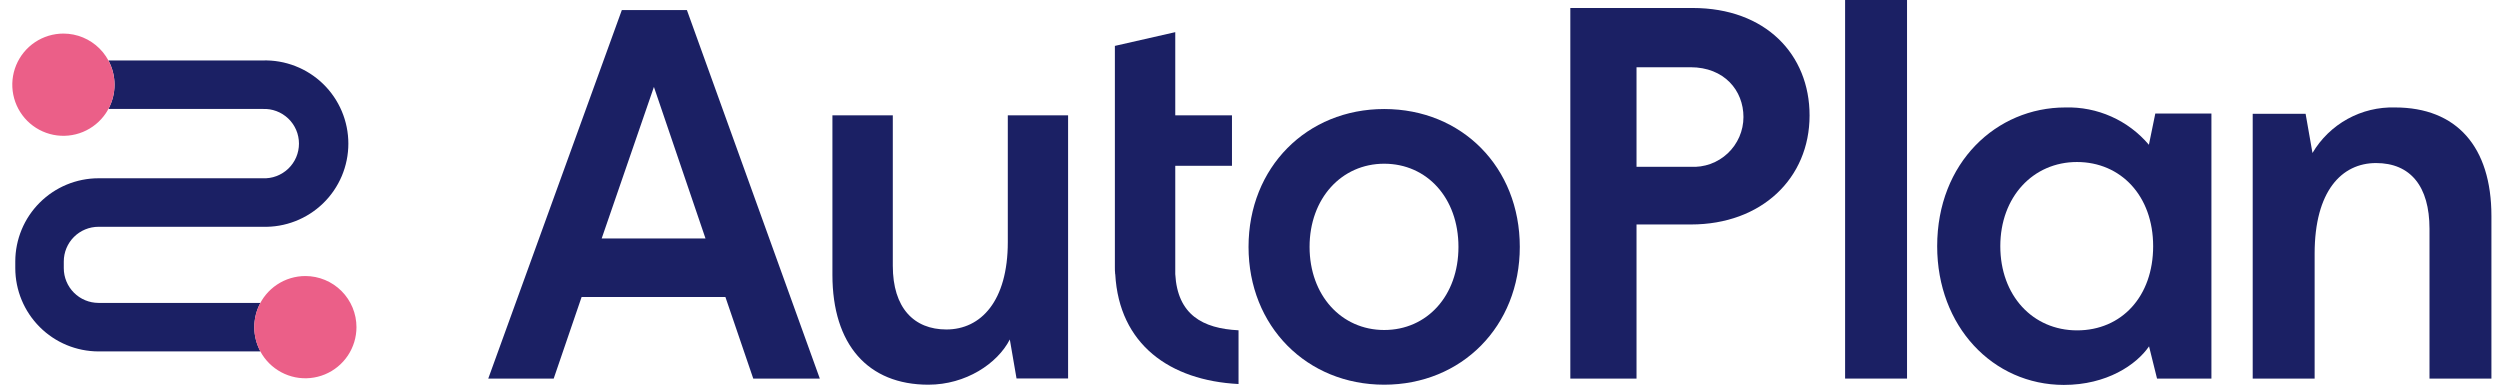
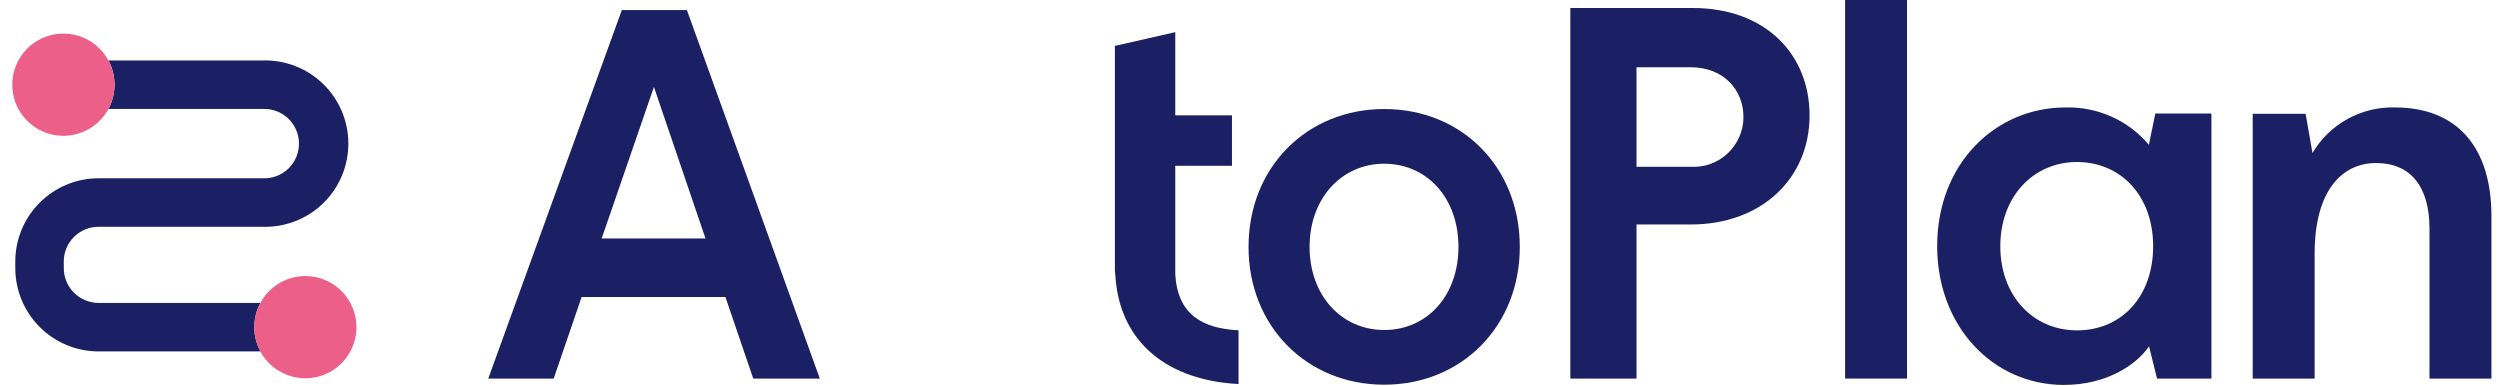
<svg xmlns="http://www.w3.org/2000/svg" width="123" height="19" viewBox="0 0 123 19" fill="none">
  <g clip-path="url(#clip0_9_580)">
    <path d="M30.594 0.496L24.022 18.626H27.242L28.615 14.613H35.69L37.06 18.626H40.335L33.796 0.496H30.594ZM29.603 11.731L32.173 4.277L34.71 11.731H29.603Z" fill="#1B2064" />
-     <path d="M49.584 11.911C49.584 14.811 48.262 16.21 46.562 16.21C44.965 16.21 43.926 15.149 43.926 13.078V5.673H40.955V13.519C40.955 16.959 42.707 18.927 45.677 18.927C47.513 18.927 49.073 17.892 49.683 16.702L50.013 18.619H52.55V5.673H49.584V11.911Z" fill="#1B2064" />
    <path d="M54.863 13.486H54.882C54.882 13.372 54.882 13.258 54.863 13.141V13.486Z" fill="#1B2064" />
    <path d="M68.103 5.364C64.296 5.364 61.428 8.235 61.428 12.146C61.428 16.056 64.296 18.927 68.103 18.927C71.91 18.927 74.774 16.056 74.774 12.146C74.774 8.235 71.932 5.364 68.103 5.364ZM68.103 16.236C65.995 16.236 64.431 14.528 64.431 12.146C64.431 9.763 66.003 8.055 68.103 8.055C70.203 8.055 71.756 9.737 71.756 12.146C71.756 14.554 70.207 16.236 68.103 16.236Z" fill="#1B2064" />
    <path d="M57.823 13.486V8.158H60.613V5.673H57.823V1.582L54.852 2.258V12.979C54.852 13.008 54.852 13.038 54.852 13.067C54.852 13.097 54.852 13.122 54.852 13.152C54.852 13.269 54.852 13.383 54.871 13.497C55.062 16.933 57.547 18.721 60.936 18.894V16.25C59.163 16.162 57.933 15.479 57.823 13.486Z" fill="#1B2064" />
    <path d="M77.26 0.393H83.278C86.872 0.393 89.031 2.684 89.031 5.68C89.031 8.779 86.663 11.044 83.197 11.044H80.517V18.626H77.26V0.393ZM83.171 8.206C83.506 8.226 83.841 8.178 84.156 8.065C84.471 7.951 84.759 7.774 85.004 7.544C85.248 7.315 85.442 7.038 85.576 6.731C85.709 6.423 85.778 6.092 85.778 5.757C85.778 4.454 84.838 3.308 83.171 3.308H80.517V8.206H83.171Z" fill="#1B2064" />
    <path d="M90.779 0H93.826V18.626H90.779V0Z" fill="#1B2064" />
    <path d="M95.309 12.113C95.309 7.997 98.225 5.287 101.613 5.287C102.393 5.264 103.167 5.418 103.879 5.736C104.591 6.053 105.222 6.528 105.726 7.123L106.041 5.585H108.802V18.626H106.126L105.733 17.04C105.109 17.95 103.651 18.938 101.54 18.938C98.048 18.934 95.309 16.056 95.309 12.113ZM105.935 12.113C105.935 9.638 104.345 7.971 102.186 7.971C100.027 7.971 98.415 9.689 98.415 12.113C98.415 14.536 100.005 16.254 102.194 16.254C104.382 16.254 105.935 14.587 105.935 12.113Z" fill="#1B2064" />
    <path d="M110.833 5.599H113.436L113.774 7.527C114.189 6.824 114.785 6.246 115.5 5.852C116.215 5.458 117.022 5.263 117.838 5.287C120.86 5.287 122.578 7.215 122.578 10.629V18.626H119.531V11.253C119.531 9.168 118.594 8.022 116.902 8.022C115.209 8.022 113.88 9.403 113.88 12.476V18.626H110.833V5.599Z" fill="#1B2064" />
    <path d="M12.813 14.903H4.846C4.393 14.902 3.959 14.722 3.639 14.402C3.319 14.082 3.139 13.648 3.138 13.196V12.865C3.138 12.412 3.318 11.978 3.638 11.658C3.958 11.338 4.393 11.158 4.846 11.158H12.923C13.471 11.174 14.016 11.081 14.527 10.882C15.038 10.684 15.504 10.385 15.897 10.004C16.29 9.622 16.602 9.166 16.816 8.661C17.029 8.156 17.139 7.614 17.139 7.066C17.139 6.518 17.029 5.976 16.816 5.471C16.602 4.966 16.29 4.51 15.897 4.128C15.504 3.747 15.038 3.448 14.527 3.25C14.016 3.051 13.471 2.958 12.923 2.974H5.334C5.531 3.341 5.635 3.751 5.635 4.167C5.635 4.584 5.531 4.994 5.334 5.361H12.923C13.154 5.35 13.384 5.386 13.6 5.467C13.816 5.548 14.014 5.672 14.181 5.831C14.348 5.99 14.481 6.182 14.572 6.394C14.663 6.607 14.709 6.835 14.709 7.066C14.709 7.297 14.663 7.525 14.572 7.738C14.481 7.95 14.348 8.141 14.181 8.301C14.014 8.46 13.816 8.584 13.6 8.665C13.384 8.746 13.154 8.782 12.923 8.771H4.846C3.76 8.772 2.719 9.204 1.952 9.972C1.184 10.739 0.753 11.78 0.752 12.865V13.196C0.754 14.281 1.186 15.321 1.953 16.088C2.72 16.856 3.76 17.288 4.846 17.29H12.813C12.615 16.923 12.512 16.513 12.512 16.096C12.512 15.68 12.615 15.27 12.813 14.903Z" fill="#1B2064" />
    <path d="M3.12 1.652C2.622 1.652 2.136 1.8 1.722 2.076C1.309 2.352 0.987 2.745 0.796 3.205C0.606 3.664 0.556 4.17 0.653 4.658C0.75 5.146 0.99 5.594 1.341 5.946C1.693 6.297 2.141 6.537 2.629 6.634C3.117 6.731 3.623 6.681 4.082 6.491C4.542 6.3 4.935 5.978 5.211 5.565C5.487 5.151 5.635 4.665 5.635 4.167C5.635 3.5 5.37 2.861 4.898 2.389C4.426 1.917 3.787 1.652 3.12 1.652Z" fill="#EB5F88" />
    <path d="M15.027 13.581C14.529 13.581 14.043 13.727 13.629 14.003C13.214 14.279 12.892 14.672 12.701 15.131C12.51 15.591 12.459 16.096 12.556 16.585C12.653 17.073 12.892 17.521 13.243 17.873C13.595 18.225 14.043 18.465 14.531 18.563C15.019 18.66 15.525 18.61 15.985 18.42C16.445 18.23 16.837 17.907 17.114 17.494C17.39 17.08 17.538 16.594 17.538 16.096C17.538 15.43 17.274 14.791 16.803 14.319C16.332 13.848 15.693 13.582 15.027 13.581Z" fill="#EB5F88" />
  </g>
  <defs>
    <clipPath id="clip0_9_580">
      <rect width="121.97" height="18.934" fill="white" transform="translate(0.608)" />
    </clipPath>
  </defs>
</svg>